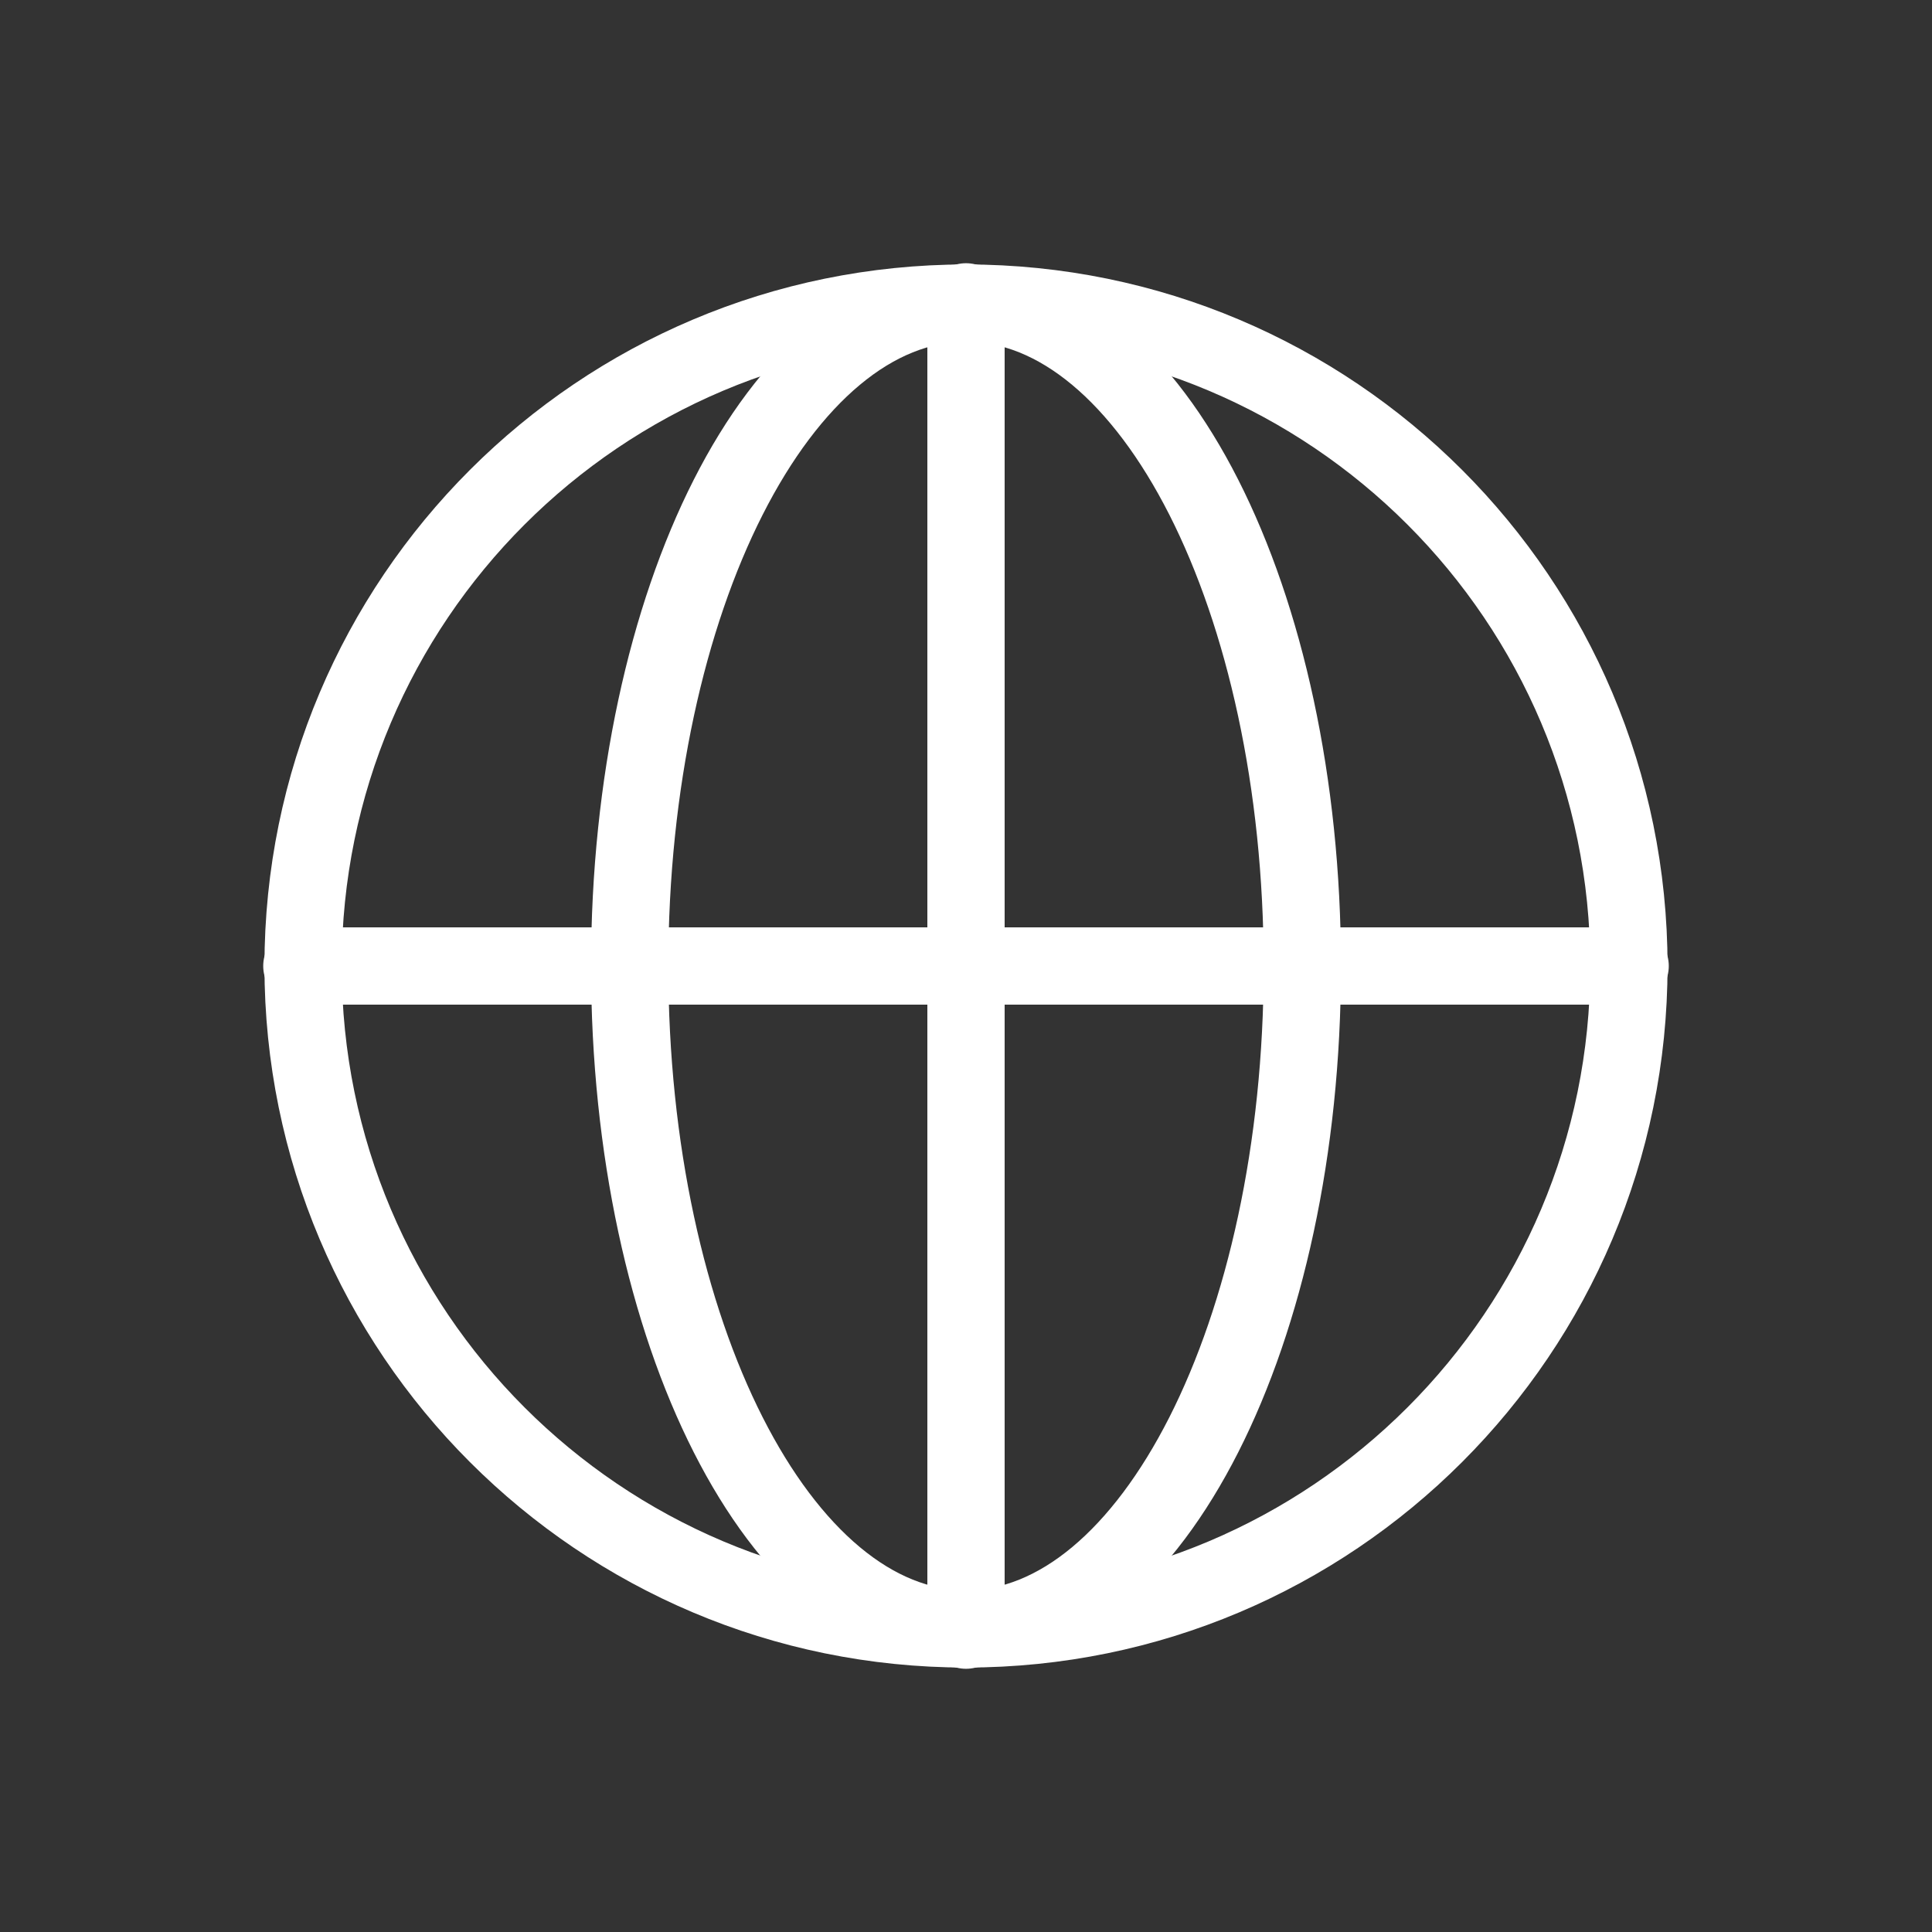
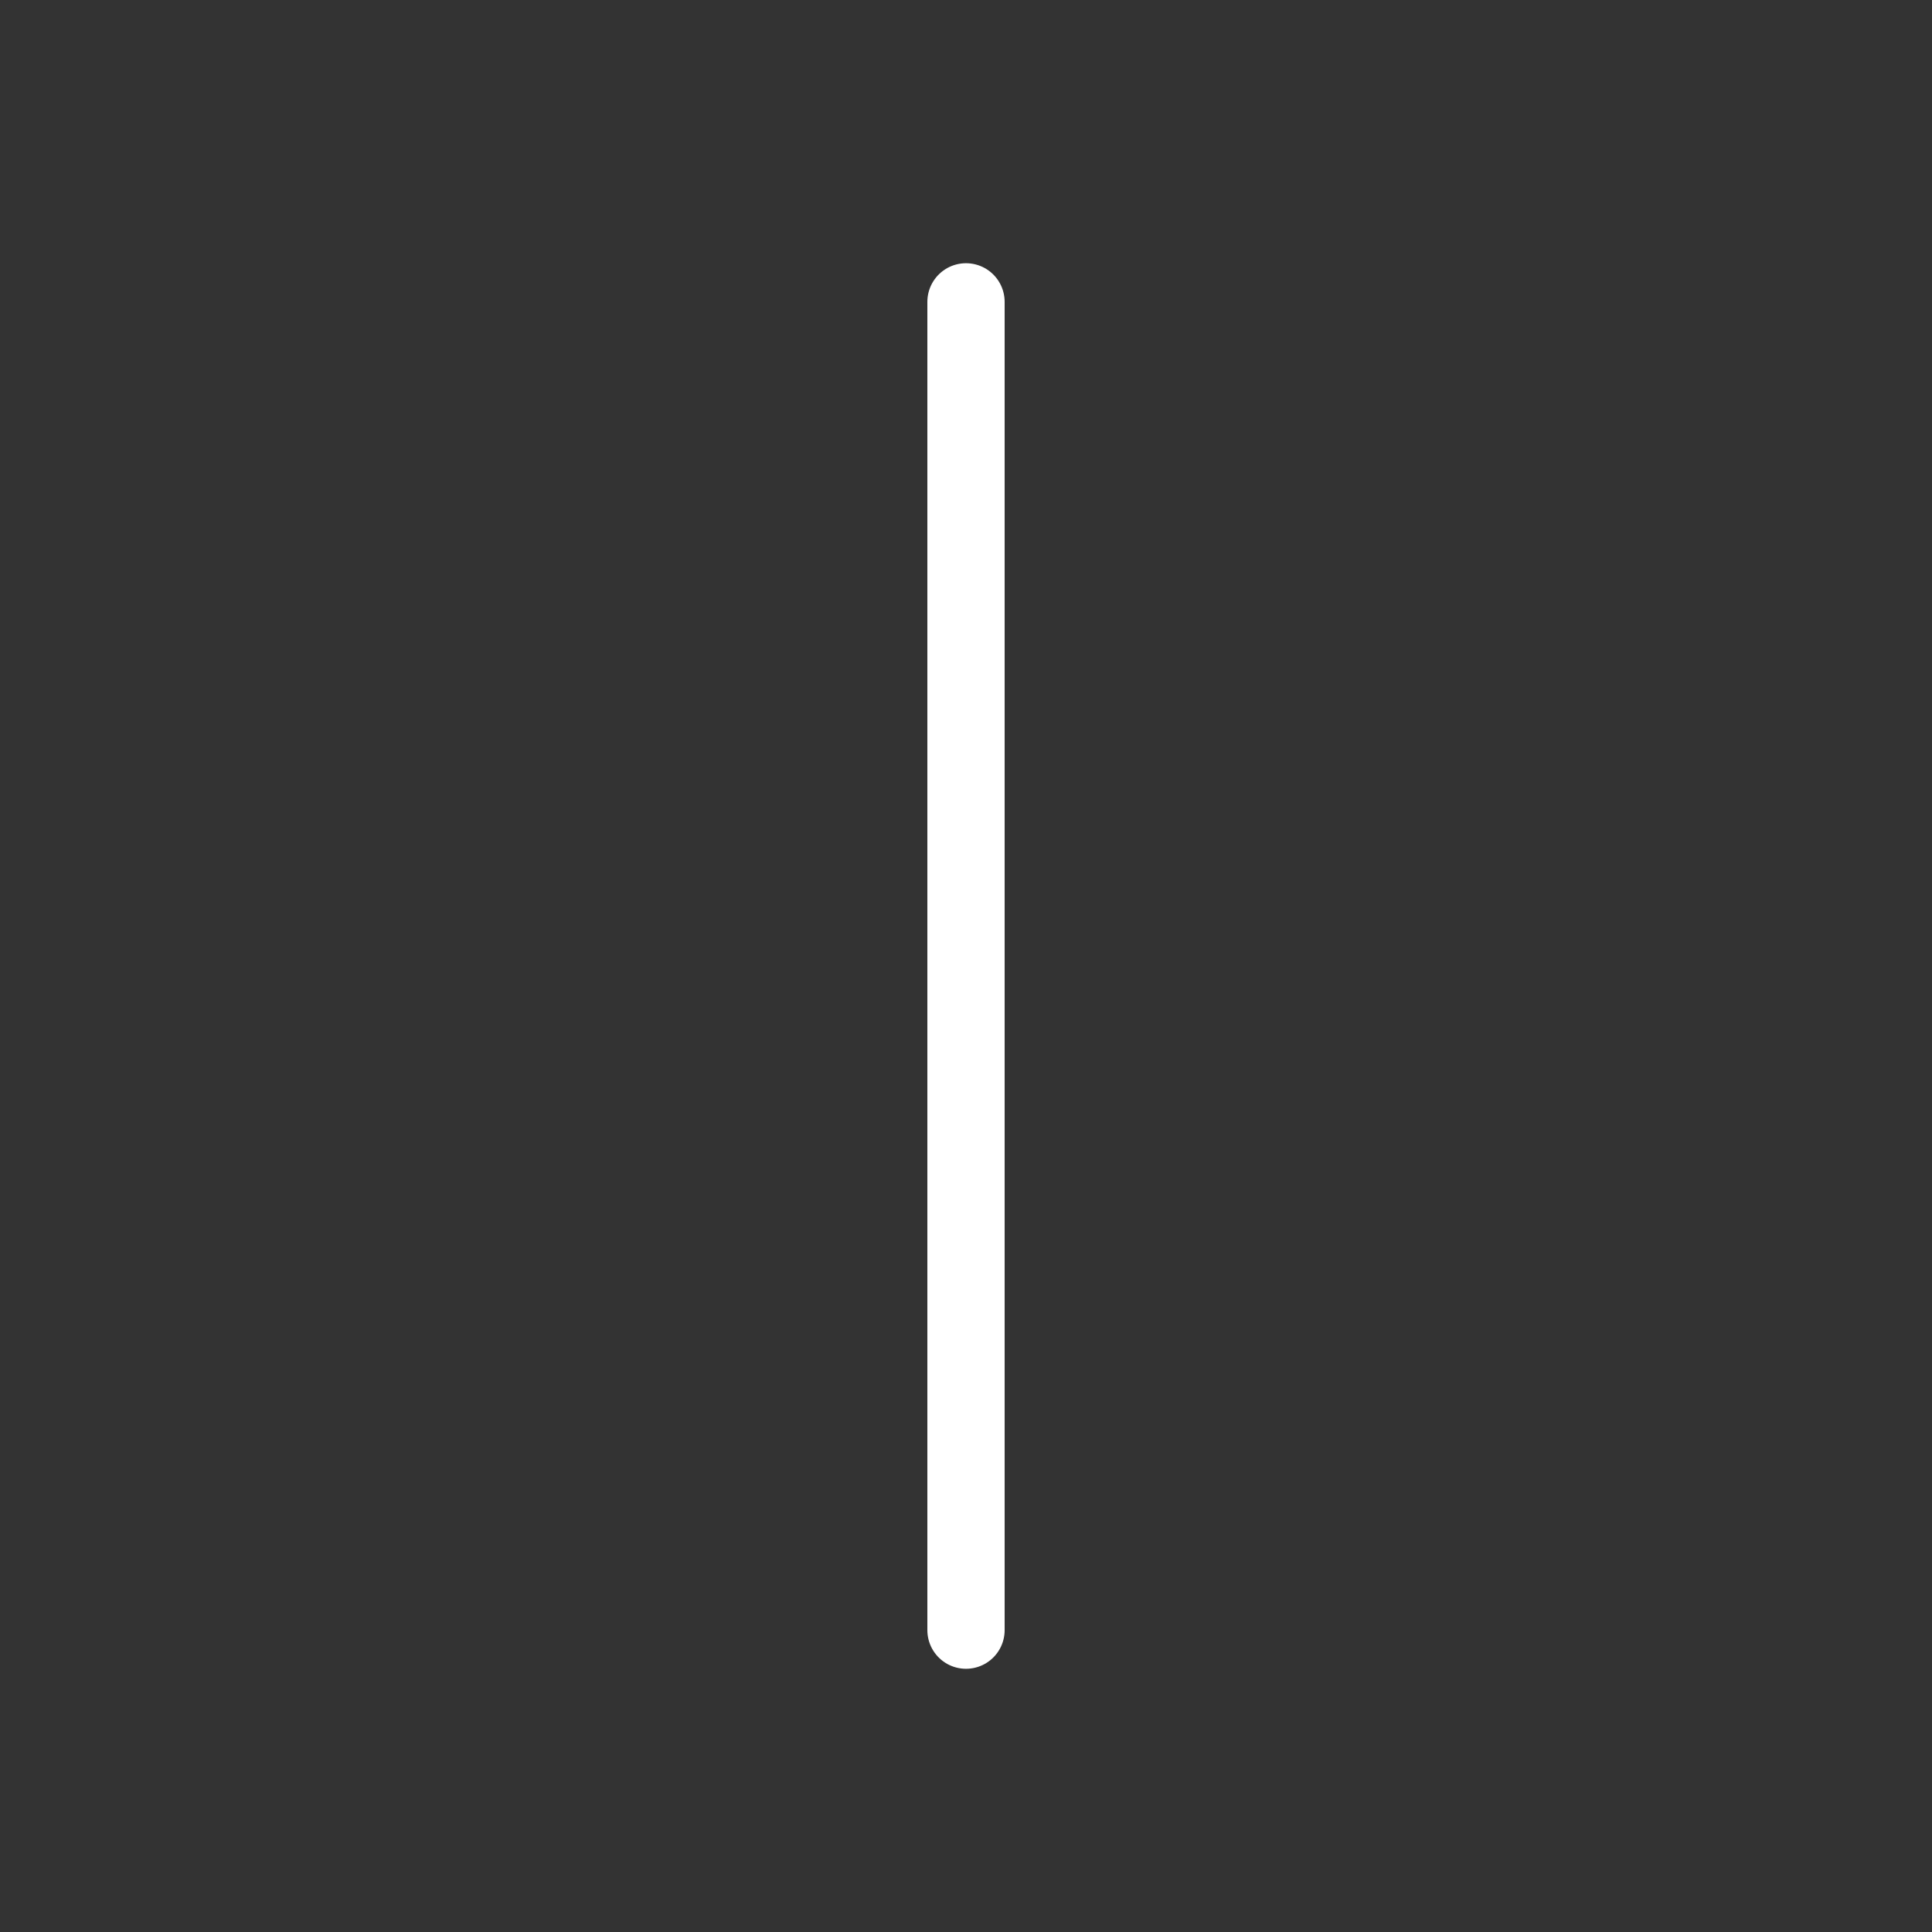
<svg xmlns="http://www.w3.org/2000/svg" width="25" height="25" viewBox="0 0 25 25" fill="none">
  <rect x="0" y="0" width="25" height="25" fill="#333333" stroke="none" />
-   <path d="M12.5 21.078C17.238 21.078 21.078 17.238 21.078 12.5C21.078 7.762 17.238 3.922 12.5 3.922C7.762 3.922 3.922 7.762 3.922 12.5C3.922 17.238 7.762 21.078 12.5 21.078Z" stroke="white" stroke-miterlimit="10" stroke-linecap="round" stroke-linejoin="round" />
-   <path d="M12.5 21.078C14.903 21.078 16.852 17.238 16.852 12.5C16.852 7.762 14.903 3.922 12.5 3.922C10.097 3.922 8.148 7.762 8.148 12.5C8.148 17.238 10.097 21.078 12.5 21.078Z" stroke="white" stroke-miterlimit="10" stroke-linecap="round" stroke-linejoin="round" />
-   <path d="M3.906 12.5H21.094" stroke="white" stroke-miterlimit="10" stroke-linecap="round" stroke-linejoin="round" />
  <path d="M12.5 3.906V21.094" stroke="white" stroke-miterlimit="10" stroke-linecap="round" stroke-linejoin="round" />
</svg>